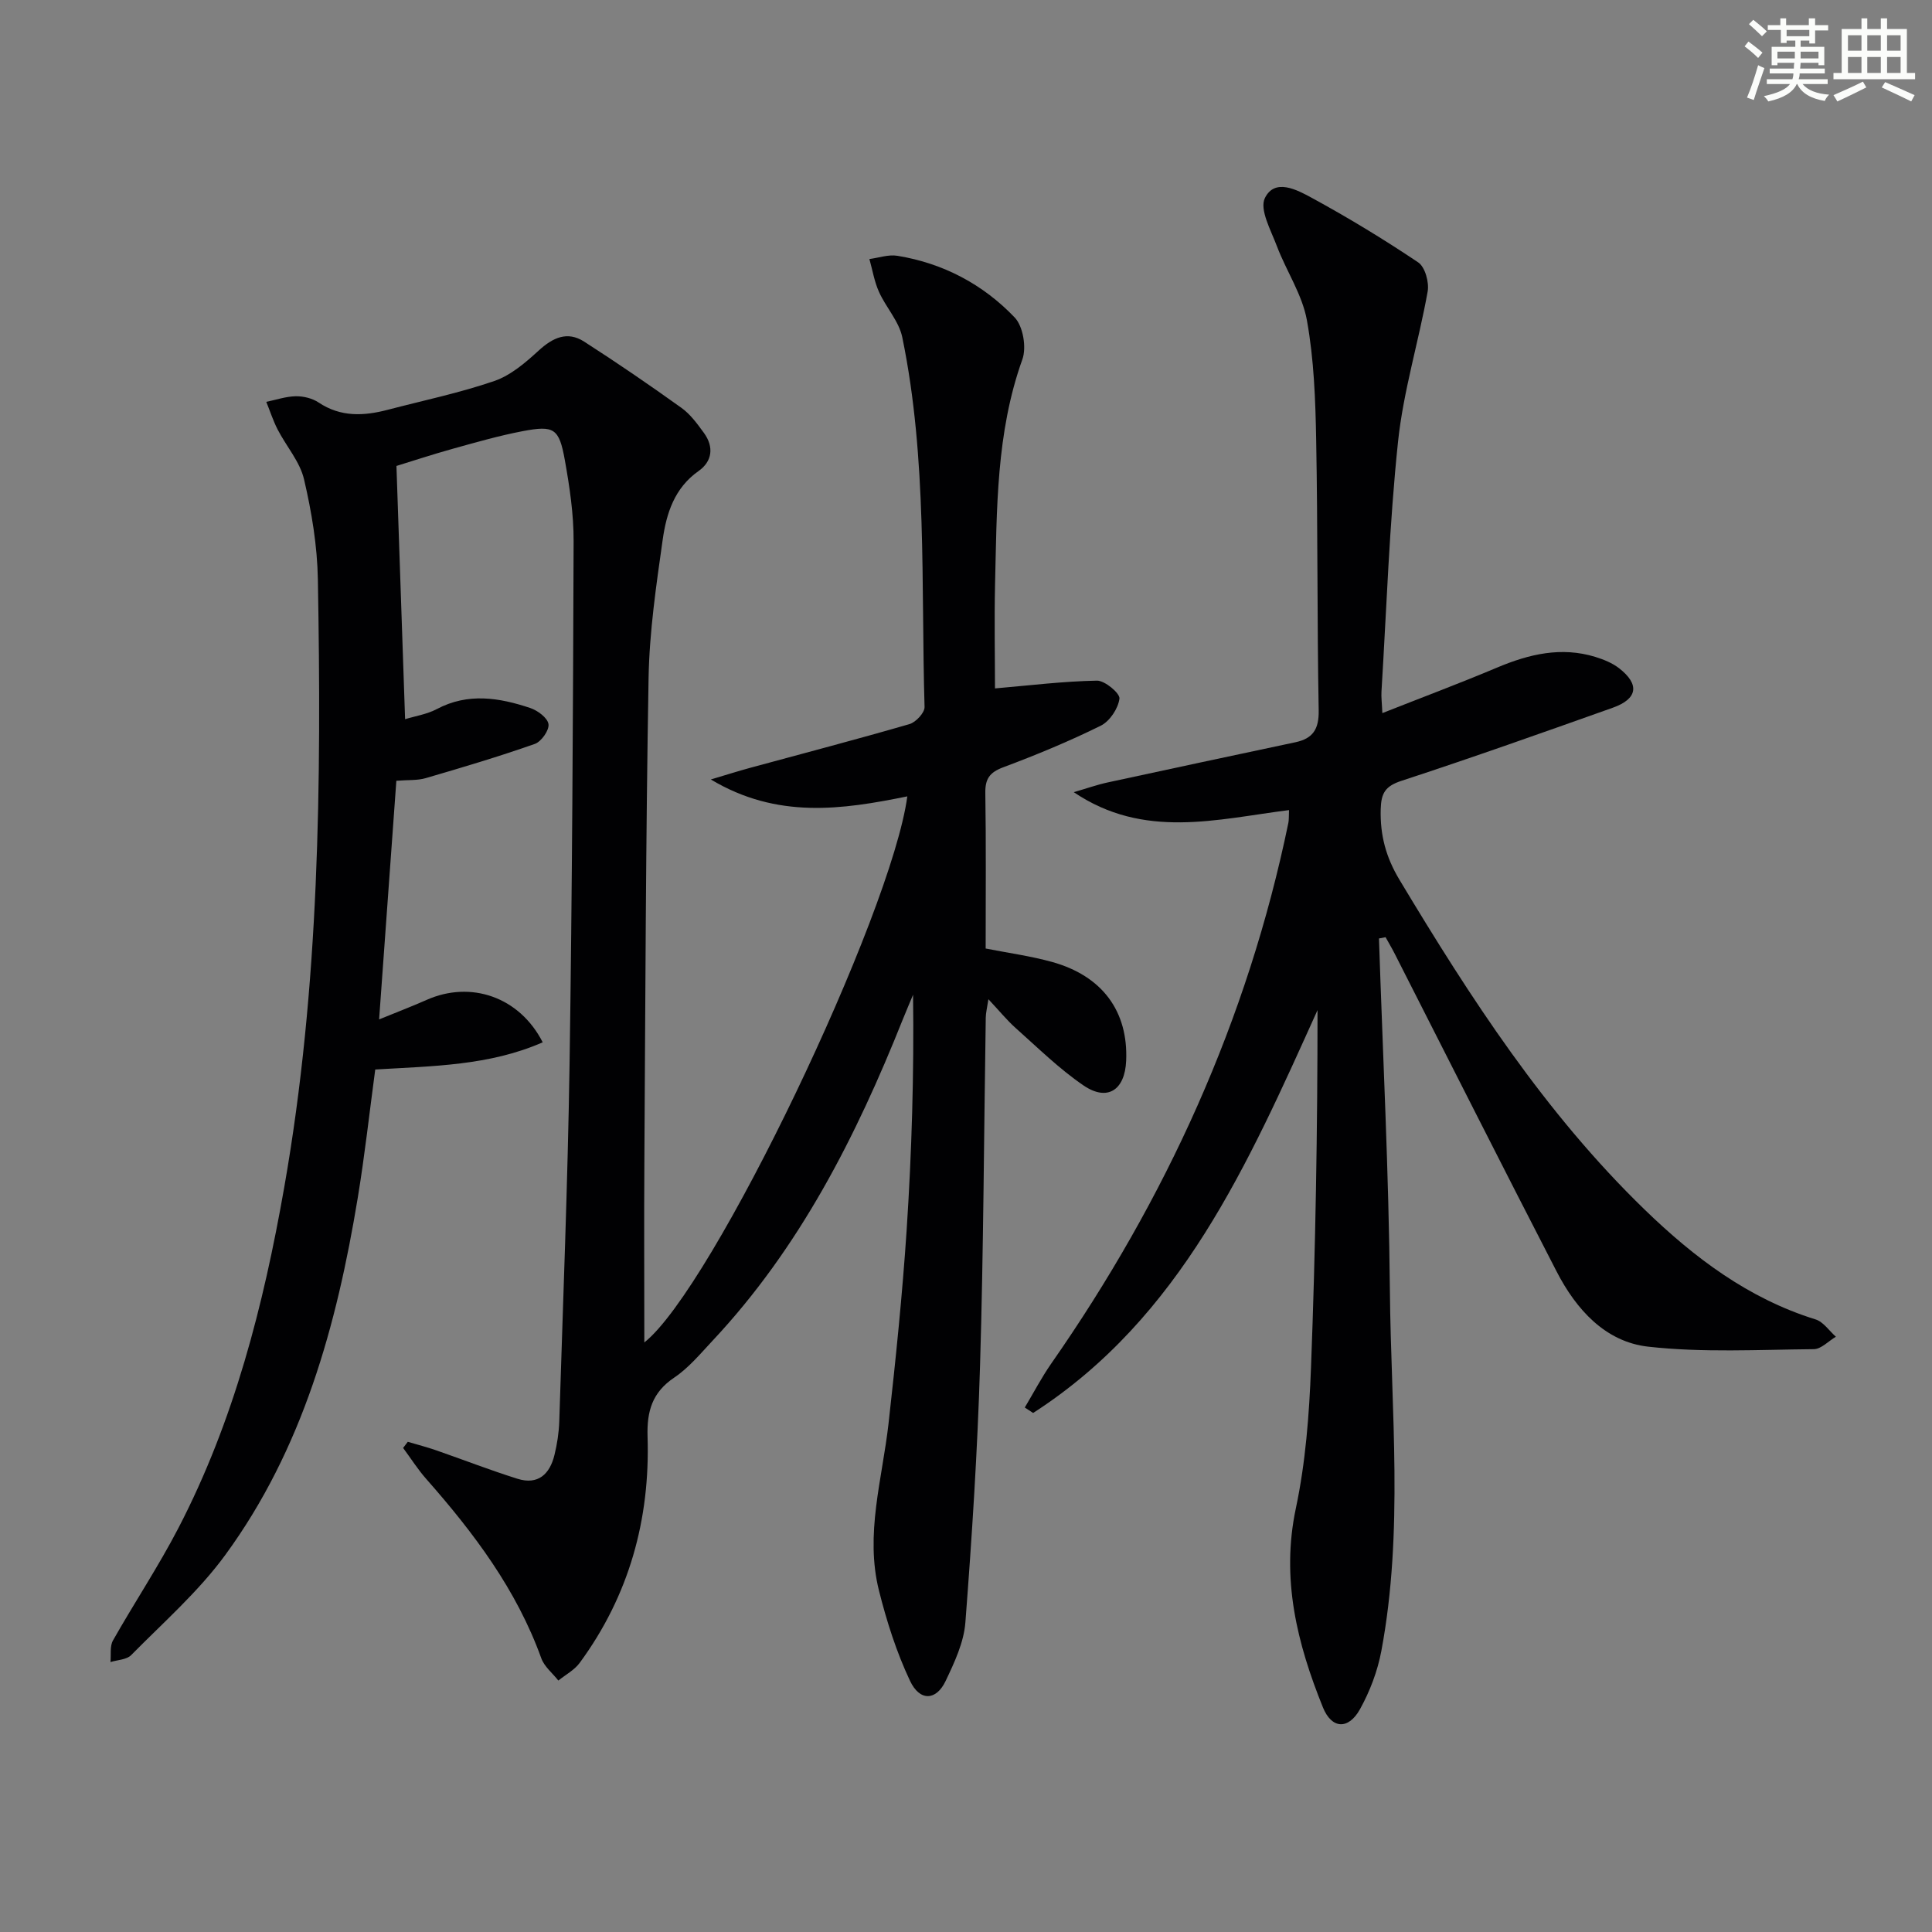
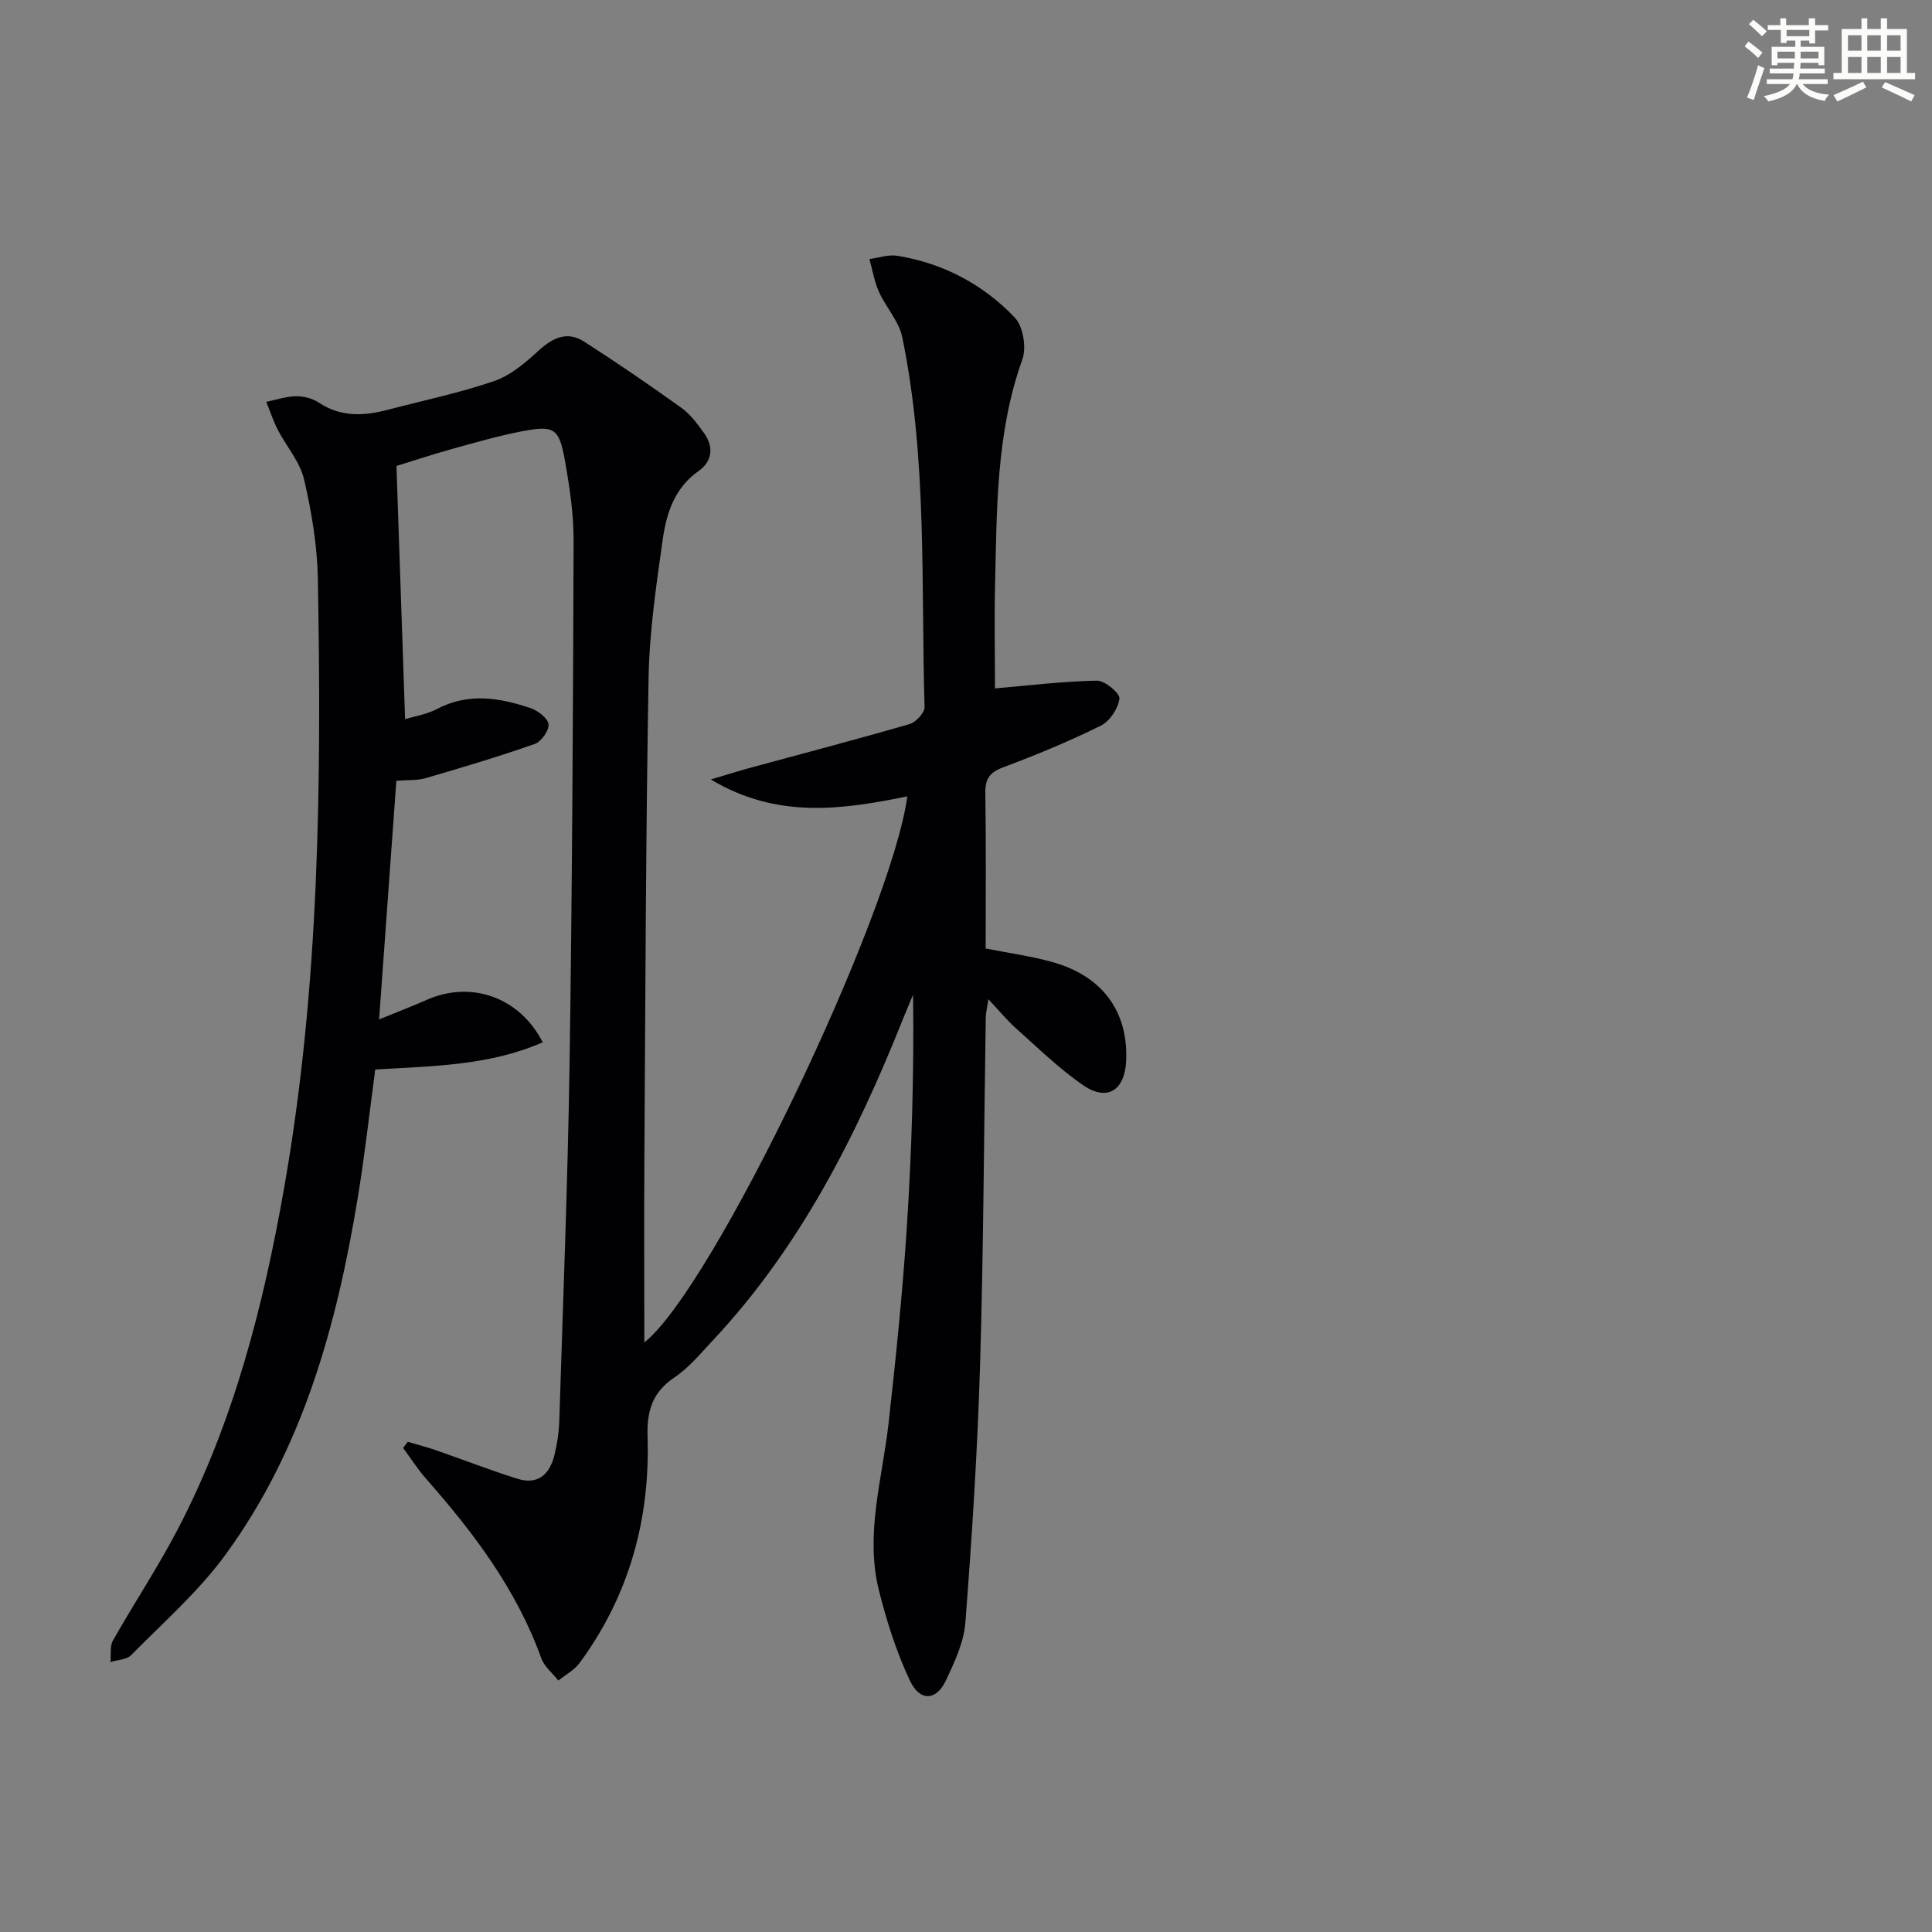
<svg xmlns="http://www.w3.org/2000/svg" enable-background="new 0 0 400 400" viewBox="0 0 400 400">
  <rect x="0" y="0" width="400" height="400" fill="#808080" stroke="none" />
  <path d="m206 142.53c7.17-.62 14.13-1.48 21.11-1.61 1.64-.03 4.8 2.63 4.66 3.72-.26 2.05-2.01 4.69-3.87 5.61-6.54 3.23-13.32 6.04-20.17 8.6-2.81 1.05-3.78 2.37-3.73 5.34.17 10.65.07 21.3.07 32.19 4.72.93 9.3 1.55 13.71 2.77 10.45 2.89 15.82 10.23 15.38 20.47-.26 6.09-3.89 8.48-8.83 5.11-5.03-3.43-9.45-7.8-14.03-11.87-1.84-1.64-3.41-3.59-5.66-5.98-.27 1.79-.54 2.82-.55 3.85-.38 23.97-.46 47.96-1.18 71.92-.53 17.78-1.68 35.54-3.04 53.28-.32 4.13-2.27 8.28-4.1 12.12-1.94 4.07-5.34 4.24-7.36-.05-2.8-5.93-4.83-12.31-6.43-18.69-2.92-11.65.68-23.06 1.98-34.57 1.5-13.37 2.87-26.77 3.76-40.2 1.05-16.07 1.53-32.17 1.32-48.59-.71 1.71-1.44 3.41-2.13 5.12-9.67 24.24-21.35 47.29-39.41 66.54-2.5 2.67-4.91 5.59-7.9 7.6-4.57 3.07-5.69 6.96-5.53 12.22.55 17.12-3.82 32.93-14.06 46.86-1.1 1.49-2.92 2.45-4.41 3.65-1.2-1.53-2.9-2.87-3.53-4.61-5.12-14.22-13.99-25.98-23.83-37.14-1.76-1.99-3.19-4.27-4.78-6.41.32-.42.64-.85.97-1.27 1.96.58 3.94 1.09 5.87 1.76 5.62 1.95 11.18 4.12 16.86 5.9 4.26 1.33 6.68-.99 7.64-4.95.55-2.25.91-4.59.99-6.9.77-24.62 1.75-49.23 2.13-73.86.54-36.13.72-72.27.84-108.41.02-5.61-.83-11.27-1.82-16.81-1.18-6.57-2.22-7.21-8.74-5.97-4.87.93-9.66 2.31-14.45 3.64-4.27 1.19-8.48 2.58-11.67 3.56.59 17.32 1.18 34.53 1.79 52.43 2.08-.64 4.51-1.01 6.56-2.09 6.46-3.43 12.93-2.37 19.34-.23 1.55.52 3.61 2.05 3.79 3.35.18 1.25-1.49 3.62-2.83 4.09-7.45 2.62-15.03 4.88-22.61 7.09-1.71.5-3.61.34-6.06.54-1.16 16.05-2.31 32.03-3.57 49.41 4.13-1.69 7.01-2.78 9.81-4.03 9.14-4.08 19.26-.66 24.06 8.77-11.05 4.85-22.78 4.91-34.67 5.63-1.2 8.9-2.17 17.77-3.62 26.56-4.36 26.44-11.38 52.04-27.48 74.02-5.55 7.57-12.79 13.92-19.43 20.66-.94.96-2.84.99-4.29 1.44.15-1.51-.16-3.27.52-4.47 4.42-7.81 9.41-15.31 13.54-23.26 11.51-22.18 17.63-46.12 21.92-70.57 7.32-41.68 7.71-83.76 6.96-125.88-.12-6.92-1.28-13.92-2.86-20.68-.85-3.66-3.67-6.84-5.46-10.31-.94-1.83-1.58-3.82-2.36-5.74 2.03-.42 4.06-1.12 6.09-1.16 1.59-.03 3.44.42 4.74 1.29 4.58 3.06 9.37 2.81 14.33 1.51 7.37-1.93 14.87-3.49 22.06-5.96 3.4-1.17 6.46-3.81 9.19-6.31 2.93-2.68 5.92-4.07 9.39-1.85 6.85 4.4 13.57 9 20.18 13.74 1.84 1.32 3.27 3.31 4.63 5.17 2.11 2.9 1.73 5.9-1.12 7.9-4.99 3.51-6.64 8.75-7.41 14.16-1.35 9.52-2.76 19.11-2.93 28.7-.58 33.3-.66 66.62-.87 99.93-.08 12.26-.01 24.51-.01 37.62 14.2-11.19 51.19-88.71 54.45-113.06-13.52 2.75-26.94 4.73-40.68-3.5 3.32-.99 5.68-1.74 8.07-2.39 11.02-3 22.08-5.89 33.05-9.07 1.32-.38 3.16-2.35 3.13-3.54-.75-25.56.59-51.28-4.61-76.54-.68-3.33-3.39-6.2-4.83-9.42-.96-2.13-1.34-4.52-1.98-6.79 1.94-.25 3.95-.98 5.8-.67 9.47 1.54 17.72 5.9 24.27 12.76 1.75 1.82 2.49 6.22 1.6 8.69-5.46 15.22-5.27 31.02-5.66 46.78-.16 7.41-.01 14.86-.01 21.34z" fill="#010103" />
-   <path d="m285.5 194.3c.8 24.27 2.04 48.54 2.26 72.82.23 24.91 2.88 49.93-1.77 74.71-.78 4.16-2.37 8.35-4.43 12.06-2.39 4.28-5.85 4.09-7.66-.39-5.34-13.21-8.7-26.6-5.61-41.21 2.02-9.53 2.77-19.42 3.14-29.18.94-24.59 1.35-49.19 1.35-73.98-14.37 31.79-28.26 63.67-58.88 83.41-.58-.38-1.15-.76-1.73-1.13 1.82-3.04 3.46-6.2 5.48-9.1 23.76-34.07 40.66-71.15 49.09-111.93.13-.64.08-1.32.14-2.66-14.94 1.88-30.03 6.12-44.57-3.71 2.57-.74 4.75-1.52 7-2.01 12.95-2.81 25.91-5.57 38.87-8.32 3.64-.77 4.91-2.7 4.84-6.6-.34-18.65-.17-37.32-.52-55.97-.15-8.29-.45-16.68-1.92-24.81-.96-5.32-4.27-10.19-6.23-15.38-1.23-3.26-3.62-7.55-2.47-9.91 2.05-4.2 6.69-1.69 9.69-.06 7.55 4.11 14.93 8.59 22.06 13.38 1.42.95 2.29 4.14 1.95 6.03-1.86 10.39-5.03 20.62-6.13 31.07-1.81 17.18-2.37 34.49-3.43 51.75-.07 1.15.09 2.31.18 4.46 8.21-3.24 16.06-6.18 23.79-9.44 6.61-2.78 13.26-4.36 20.32-2.19 1.71.53 3.49 1.25 4.89 2.33 4.32 3.35 3.88 6.35-1.3 8.19-14.54 5.17-29.08 10.33-43.74 15.13-3.36 1.1-4.21 2.54-4.3 5.9-.14 5.35 1.08 9.91 3.87 14.56 14.68 24.46 30.14 48.32 50.78 68.32 10.24 9.92 21.46 18.41 35.38 22.73 1.62.5 2.82 2.36 4.21 3.58-1.52.9-3.04 2.56-4.56 2.58-11.45.1-23 .75-34.32-.52-8.89-1-14.92-7.75-18.95-15.58-11.29-21.88-22.36-43.87-33.53-65.81-.58-1.15-1.25-2.25-1.87-3.38-.45.1-.91.18-1.37.26z" fill="#010103" />
  <g fill="#fbfcfa">
    <path d="m361.2 9.6.8-1c.9.7 1.9 1.4 2.9 2.3l-.9 1.1c-1-1-2-1.8-2.8-2.4zm.5 10.6c.9-2.1 1.6-4.3 2.3-6.7.4.2.8.4 1.3.6-.7 2.1-1.5 4.3-2.2 6.6zm.4-15.2.9-.9c1 .8 2 1.6 2.8 2.4l-1 1c-.9-.9-1.8-1.7-2.7-2.5zm12.5-1.2h1.2v1.4h2.7v1.1h-2.7v2.7h-1.2v-.6h-1.8v1.3h4.9v3.8h-1.2v-.5h-3.7c0 .4-.1.9-.1 1.2h5.1v1h-5.2c0 .5-.1.9-.2 1.2h6v1h-5.2c1.1 1.3 2.9 2 5.5 2.2-.4.4-.7.8-.9 1.3-2.9-.5-4.8-1.6-5.7-3.5h-.1c-.8 1.7-2.7 2.9-5.9 3.6-.2-.4-.6-.8-.9-1.1 2.8-.6 4.6-1.4 5.4-2.5h-4.8v-1h5.3c.1-.3.2-.7.2-1.2h-4.9v-1h5c0-.4 0-.8.1-1.2h-3.5v.5h-1.2v-3.8h4.9v-1.3h-1.8v.5h-1.2v-2.7h-2.7v-1h2.6v-1.4h1.2v1.4h4.7v-1.4zm-6.6 8.3h3.6c0-.4 0-.9 0-1.4h-3.6zm1.9-4.6h4.7v-1.3h-4.7zm6.6 3.2h-3.7v1.4h3.7z" />
    <path d="m385.3 3.8h1.3v2.2h2.8v-2.2h1.3v2.2h4.1v9.1h1.7v1.3h-16.9v-1.3h1.7v-9.1h4.1v-2.2zm.4 13.1.7 1.2c-1.8.9-3.8 1.9-6 2.9-.2-.4-.5-.8-.8-1.3 2.3-1 4.3-1.9 6.1-2.8zm-3.1-6.4h2.8v-3.2h-2.8zm0 4.6h2.8v-3.3h-2.8zm4-4.6h2.8v-3.2h-2.8zm0 4.6h2.8v-3.3h-2.8zm3.7 1.9c2.1.9 4.1 1.8 6.1 2.7l-.7 1.3c-2.2-1.1-4.2-2-6.1-2.9zm3.2-9.7h-2.8v3.2h2.8zm-2.8 7.8h2.8v-3.3h-2.8z" />
  </g>
</svg>